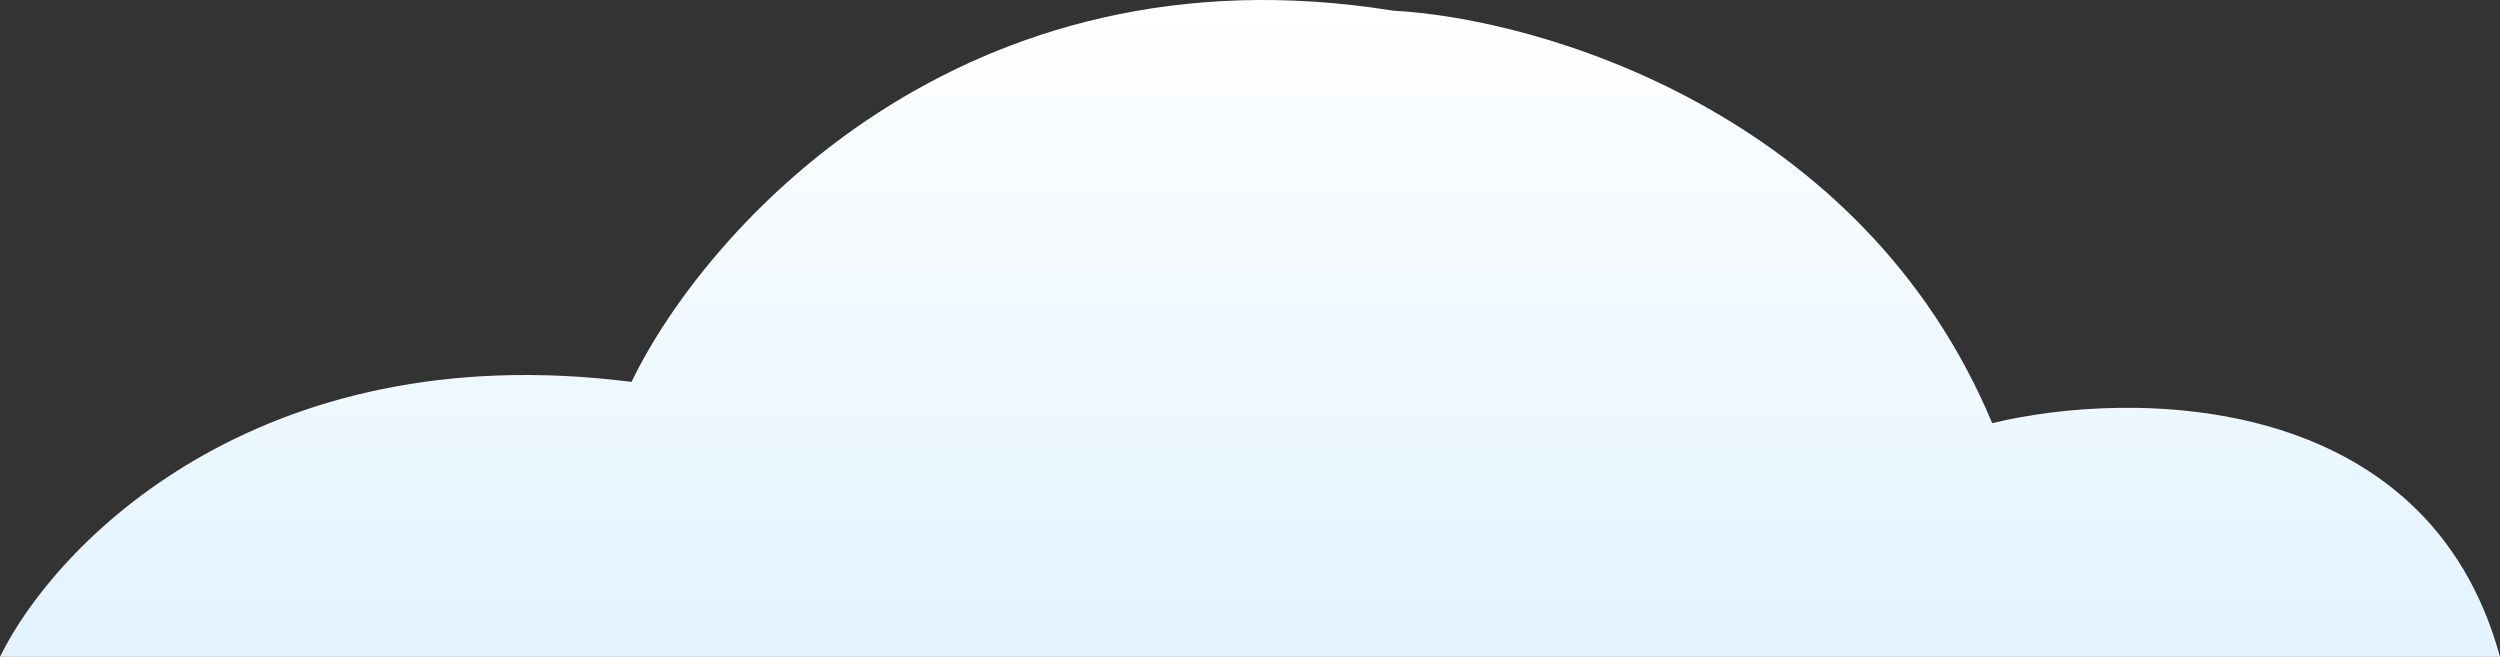
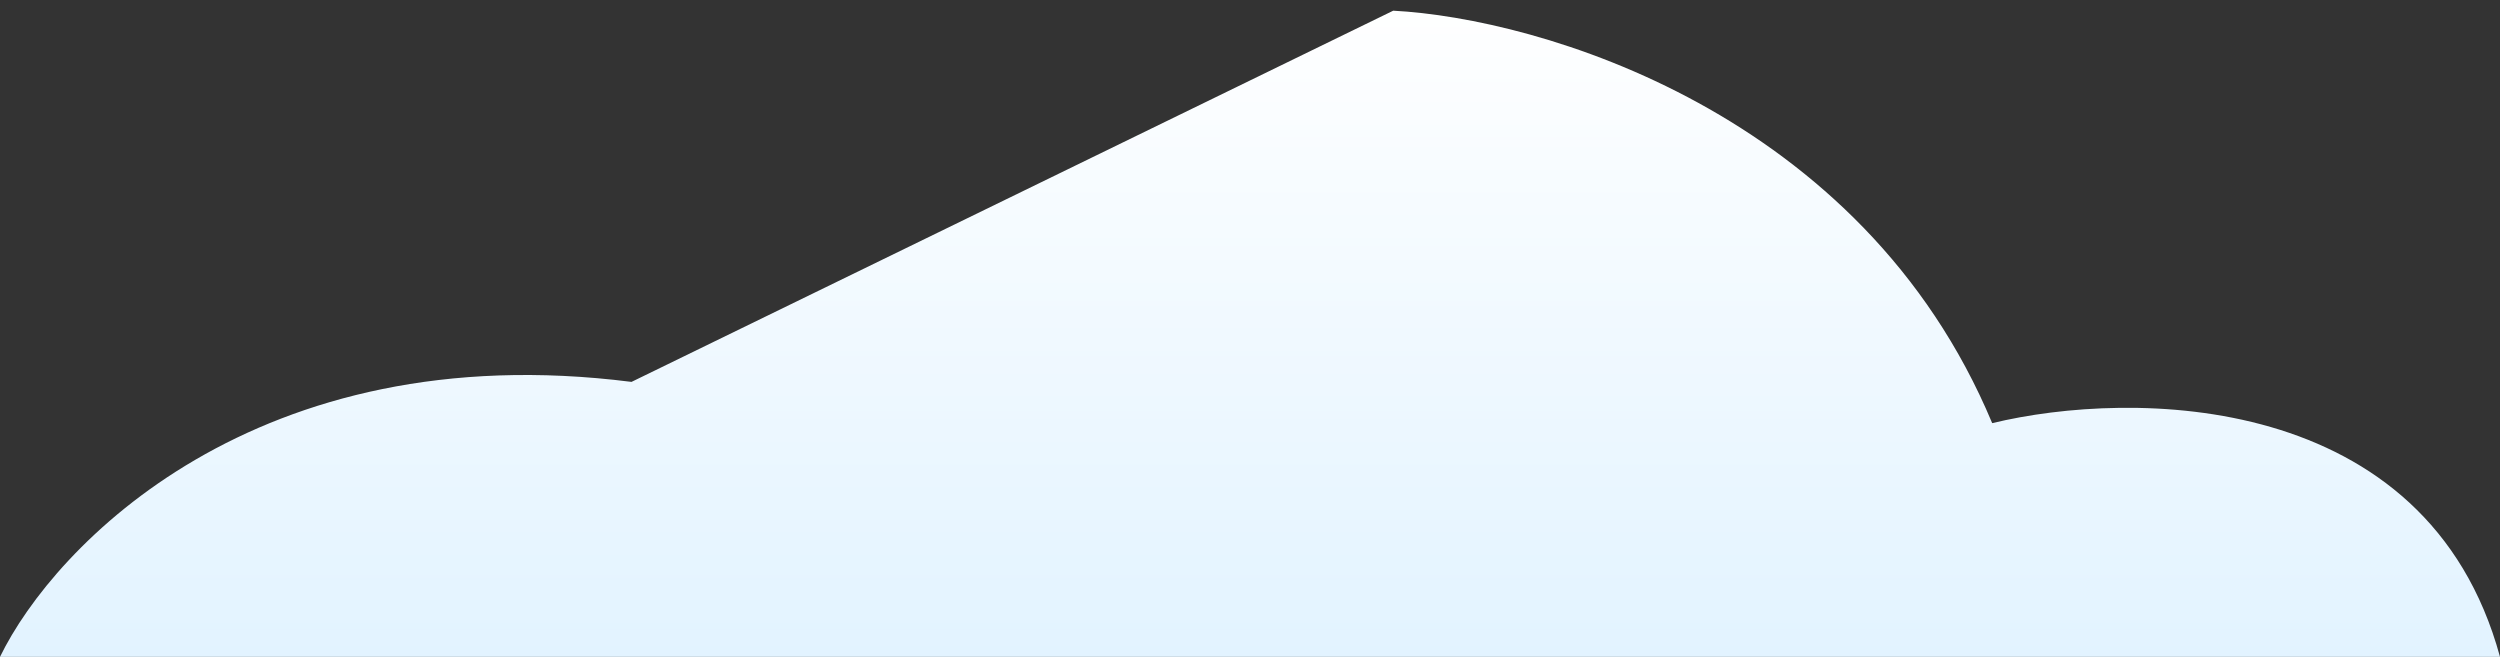
<svg xmlns="http://www.w3.org/2000/svg" width="255" height="67" fill="none">
  <rect width="100%" height="100%" fill="#333333" stroke="none" />
-   <path d="M64.414 38.953C26.164 34.092 5.534 55.625 0 67h255c-7.438-27.299-37.63-27.268-51.797-23.839-13.281-31.787-46.263-41.292-61.094-42.071C98.016-6.016 71.94 23.371 64.414 38.953z" fill="url(#A)" />
+   <path d="M64.414 38.953C26.164 34.092 5.534 55.625 0 67h255c-7.438-27.299-37.63-27.268-51.797-23.839-13.281-31.787-46.263-41.292-61.094-42.071z" fill="url(#A)" />
  <defs>
    <linearGradient id="A" x1="127.5" y1="0" x2="127.5" y2="67" gradientUnits="userSpaceOnUse">
      <stop stop-color="#fff" />
      <stop offset="1" stop-color="#e2f3ff" />
    </linearGradient>
  </defs>
</svg>